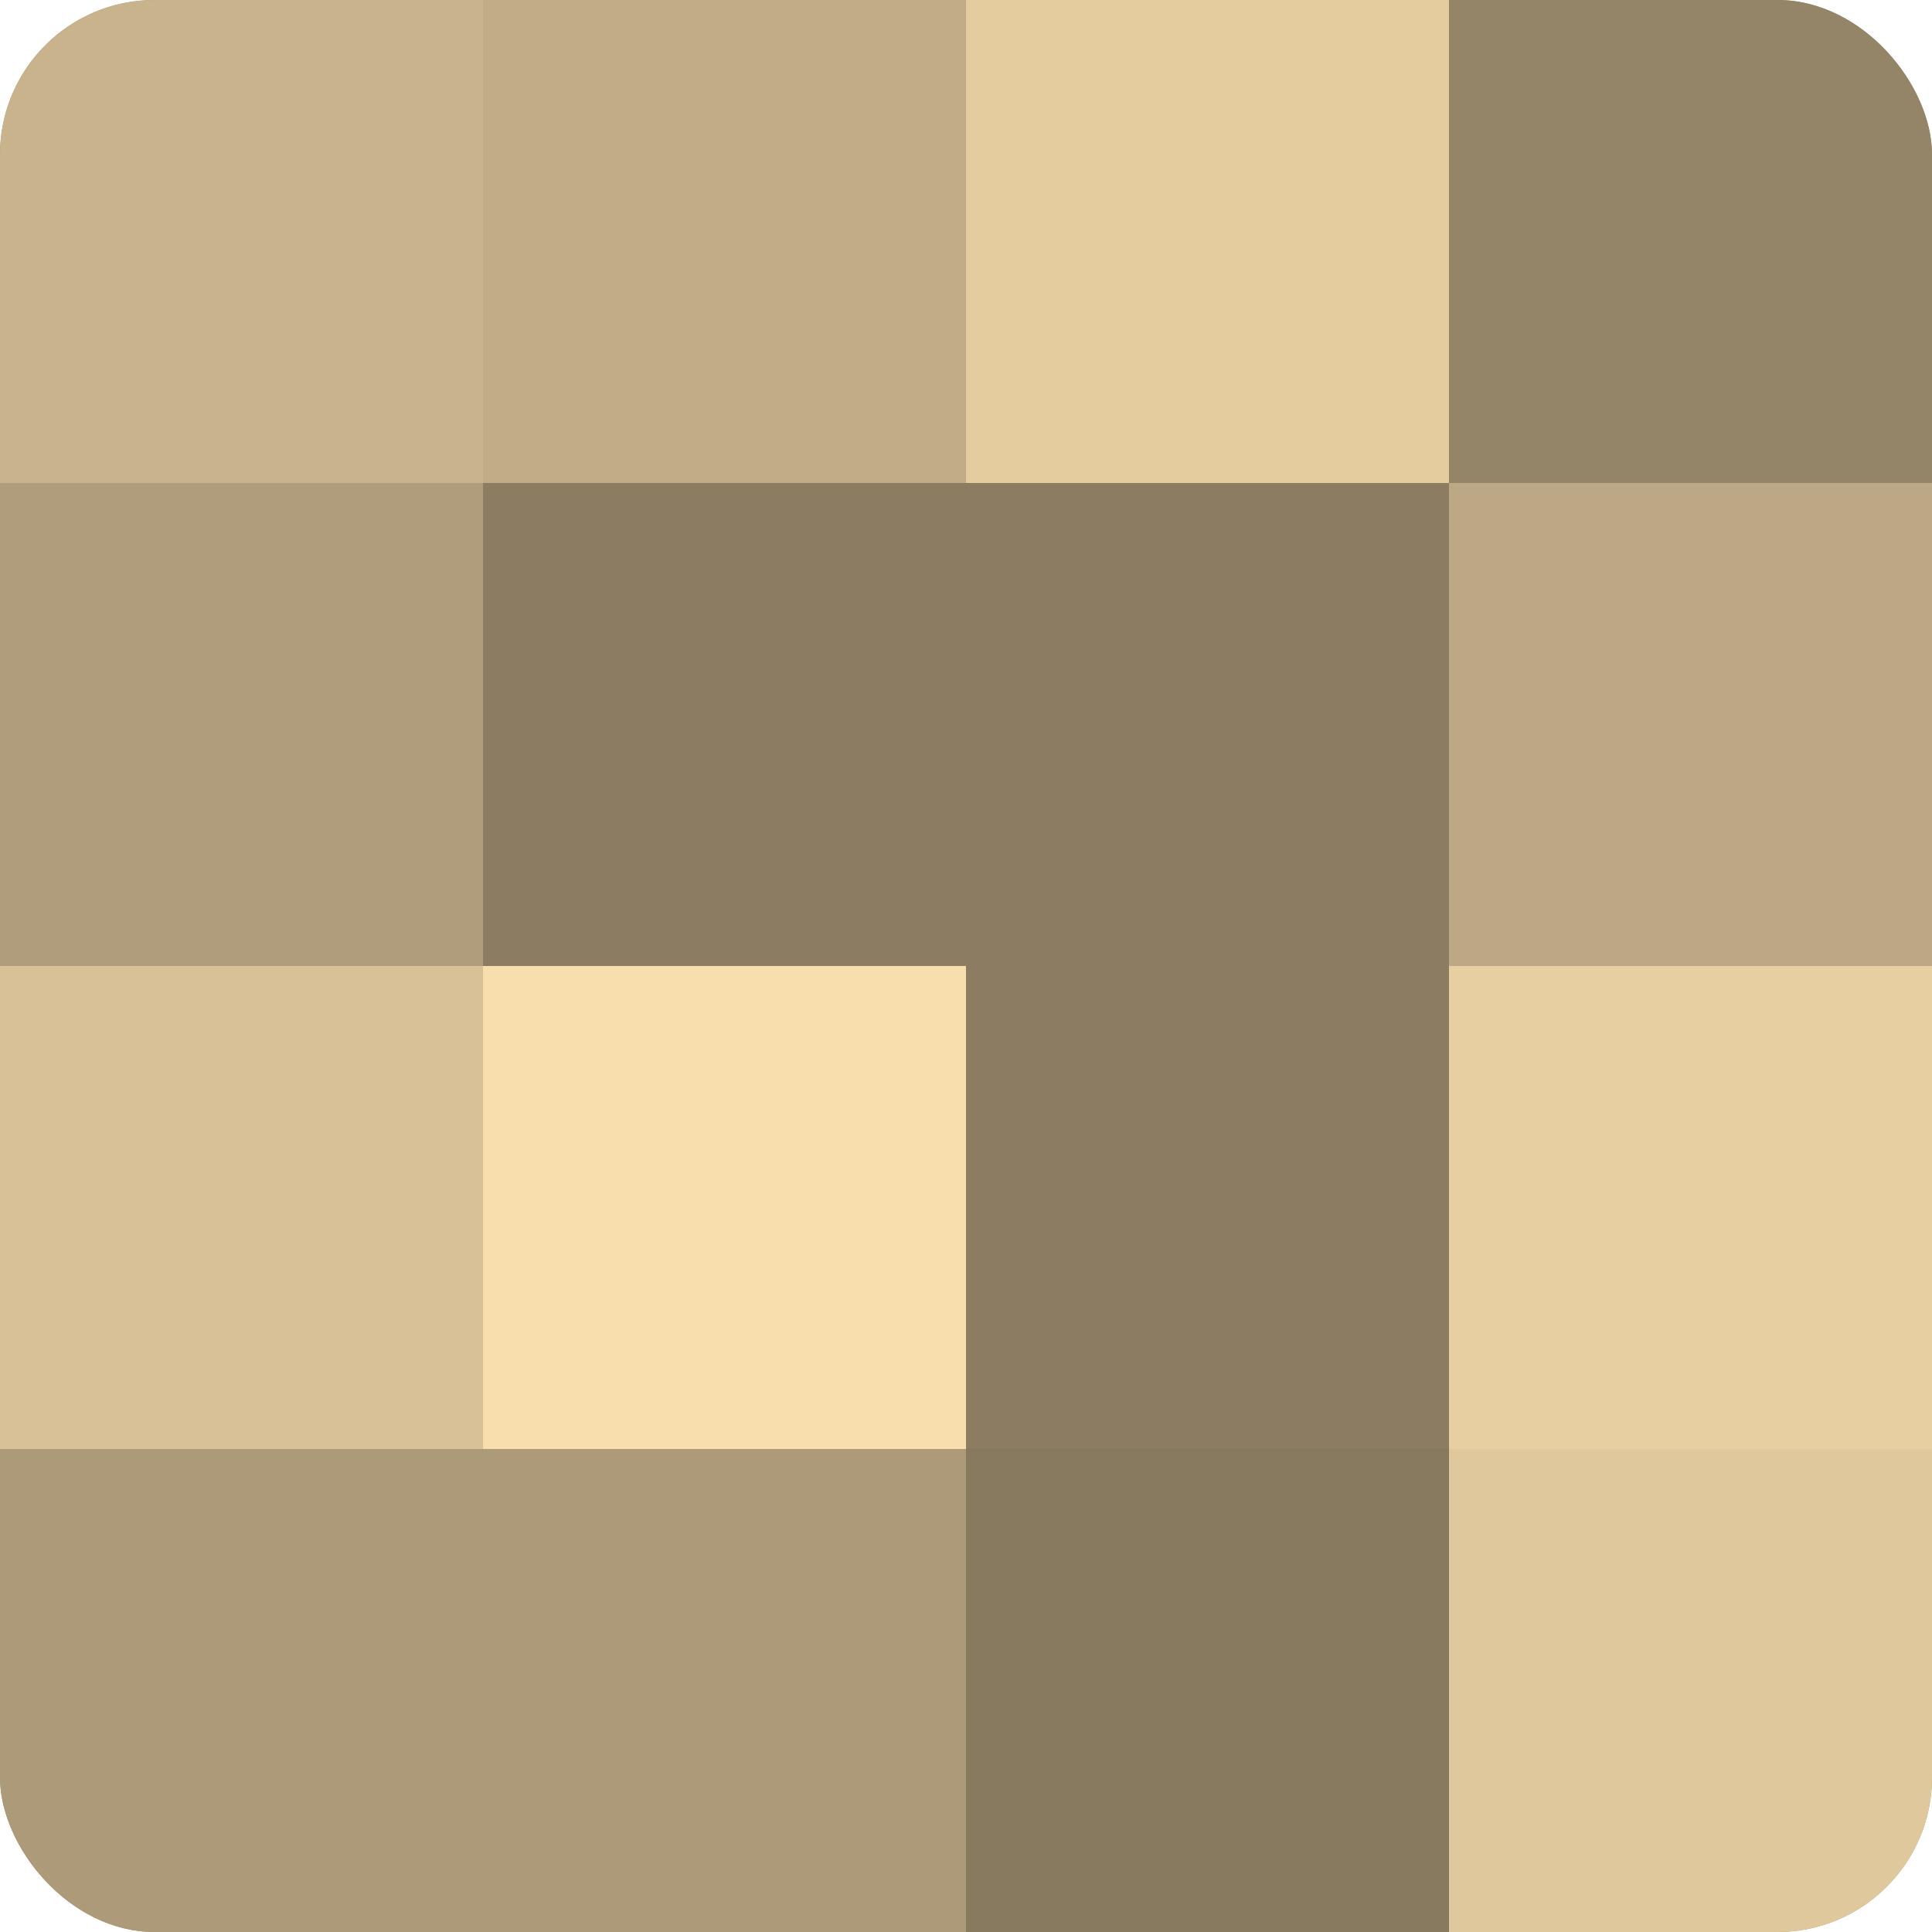
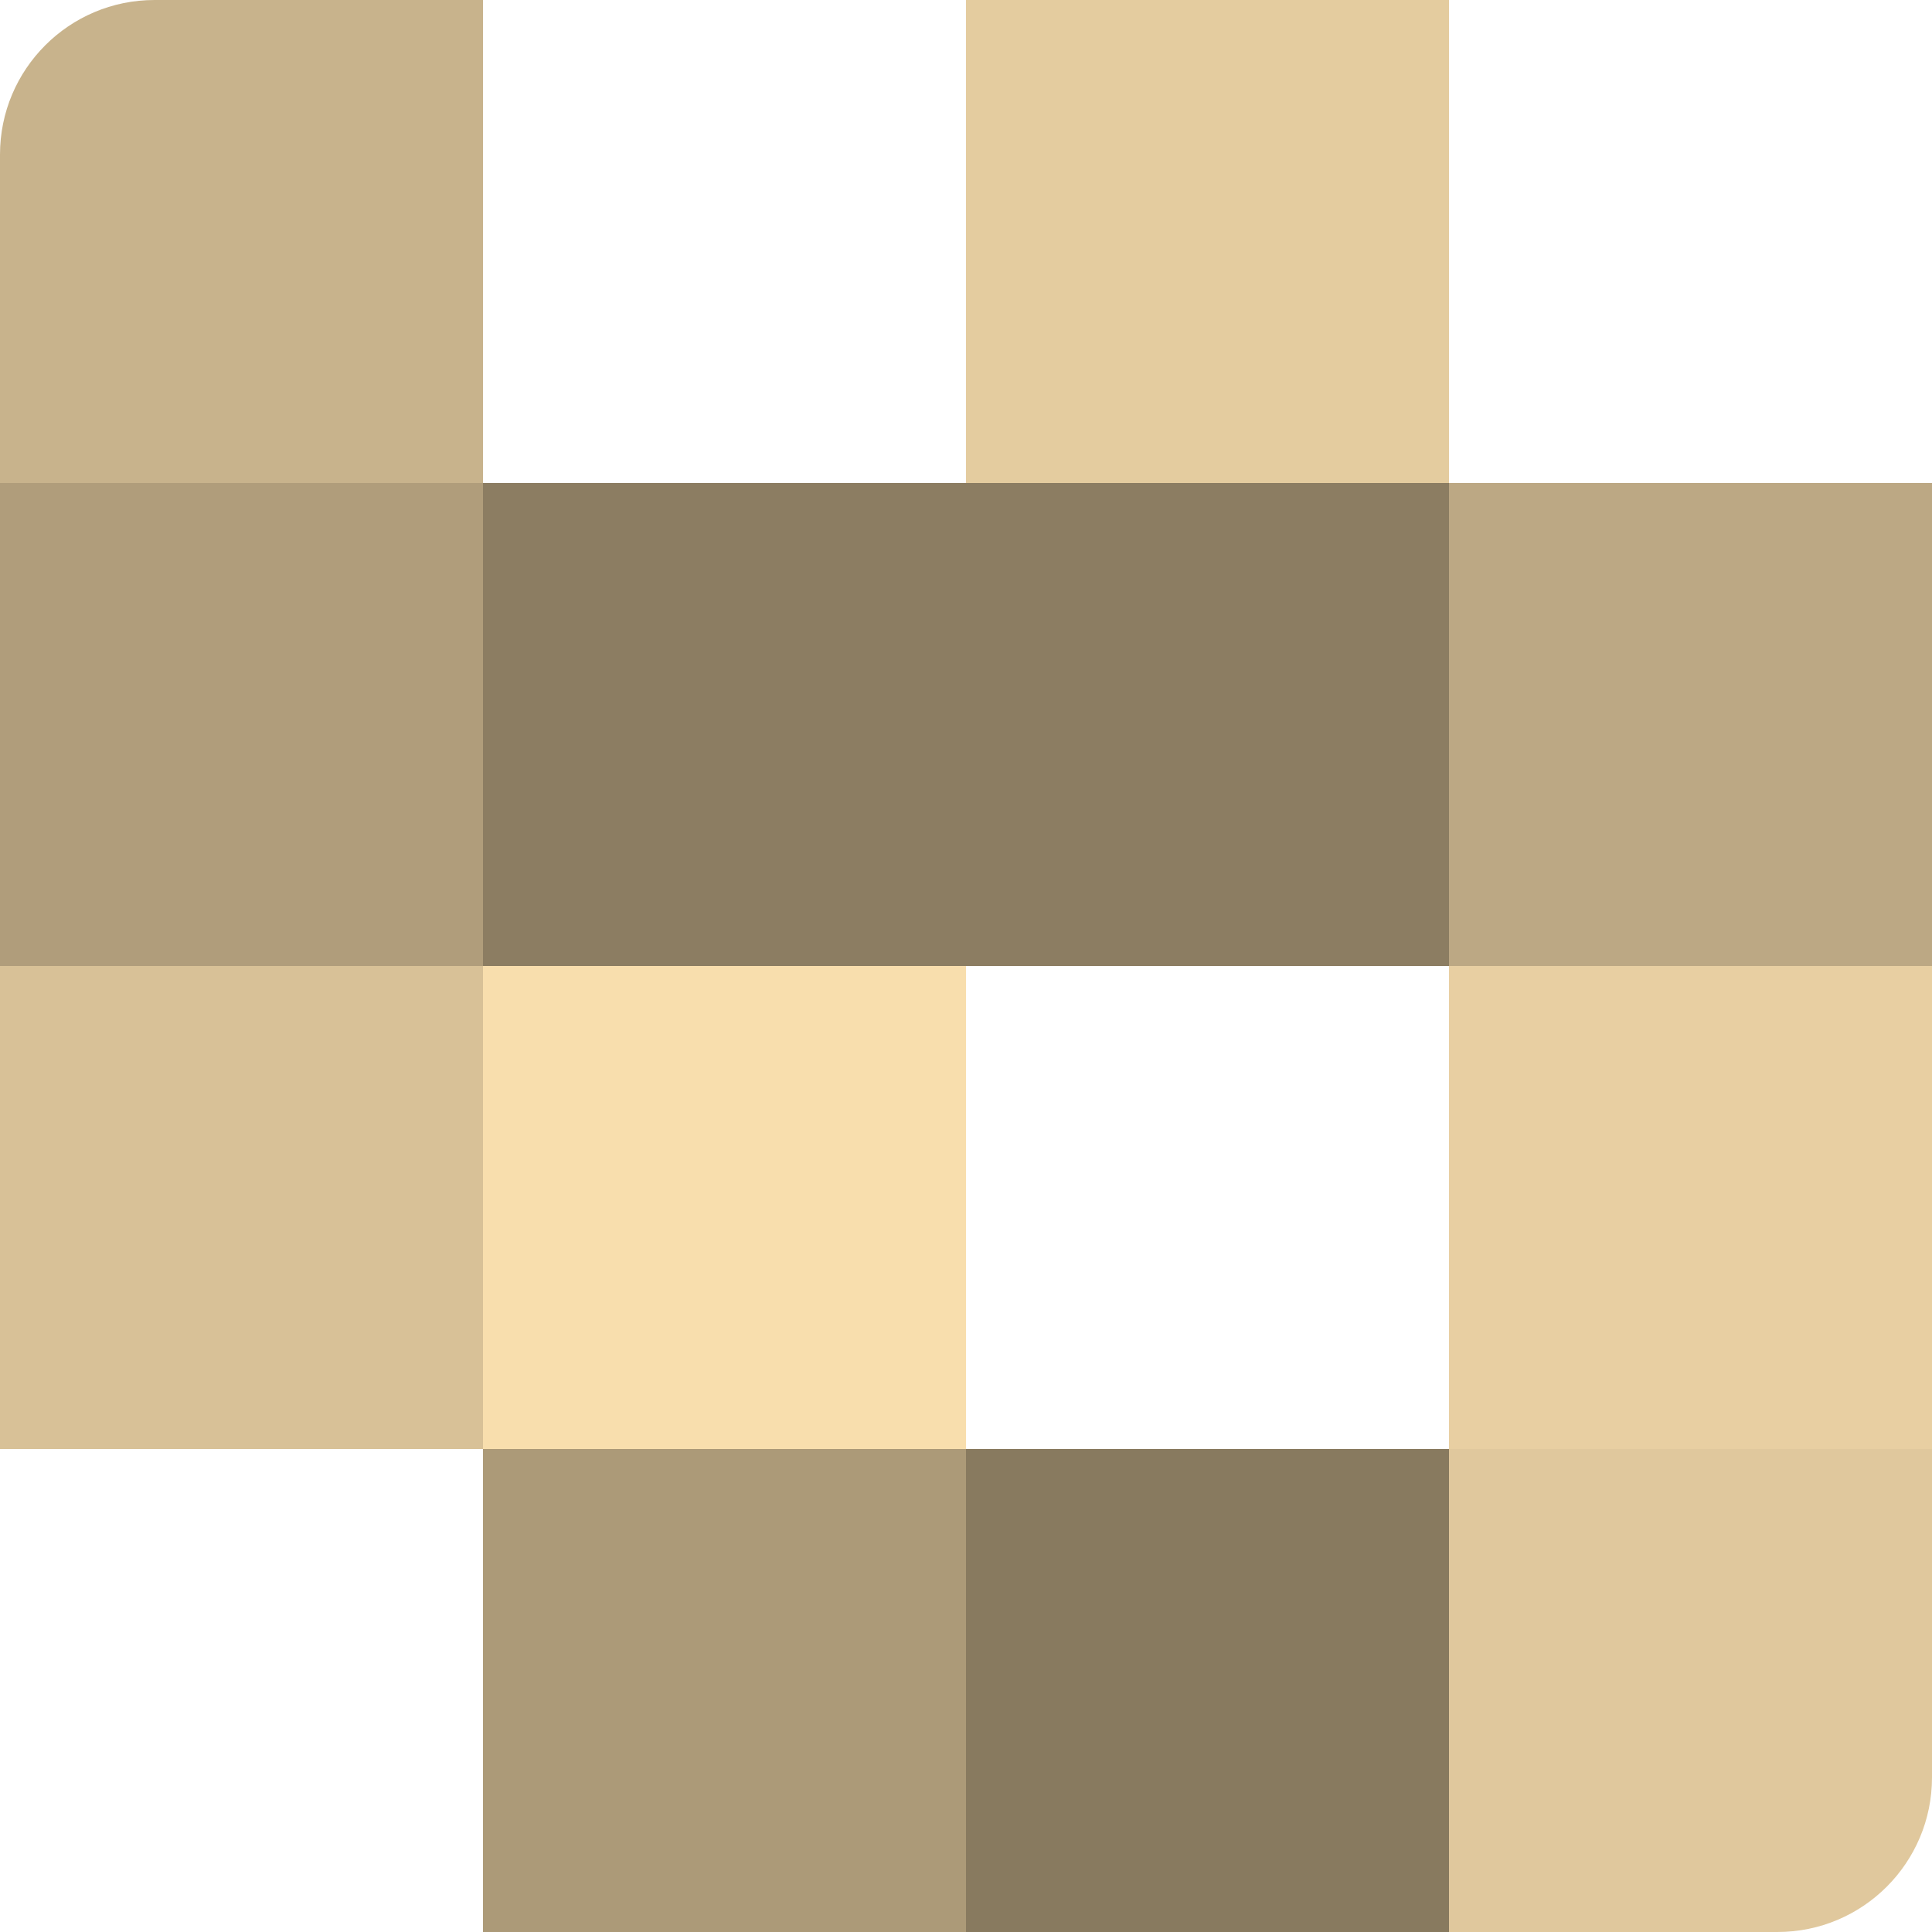
<svg xmlns="http://www.w3.org/2000/svg" width="60" height="60" viewBox="0 0 100 100" preserveAspectRatio="xMidYMid meet">
  <defs>
    <clipPath id="c" width="100" height="100">
      <rect width="100" height="100" rx="8" ry="8" />
    </clipPath>
  </defs>
  <g clip-path="url(#c)">
-     <rect width="100" height="100" fill="#a08f70" />
    <rect width="25" height="25" fill="#c8b38c" />
    <rect y="25" width="25" height="25" fill="#b09d7b" />
    <rect y="50" width="25" height="25" fill="#d8c197" />
-     <rect y="75" width="25" height="25" fill="#ac9a78" />
-     <rect x="25" width="25" height="25" fill="#c0ac86" />
    <rect x="25" y="25" width="25" height="25" fill="#8c7d62" />
    <rect x="25" y="50" width="25" height="25" fill="#f8dead" />
    <rect x="25" y="75" width="25" height="25" fill="#ac9a78" />
    <rect x="50" width="25" height="25" fill="#e4cc9f" />
    <rect x="50" y="25" width="25" height="25" fill="#8c7d62" />
-     <rect x="50" y="50" width="25" height="25" fill="#8c7d62" />
    <rect x="50" y="75" width="25" height="25" fill="#887a5f" />
-     <rect x="75" width="25" height="25" fill="#948468" />
    <rect x="75" y="25" width="25" height="25" fill="#bca884" />
    <rect x="75" y="50" width="25" height="25" fill="#e8cfa2" />
    <rect x="75" y="75" width="25" height="25" fill="#e0c89d" />
  </g>
</svg>